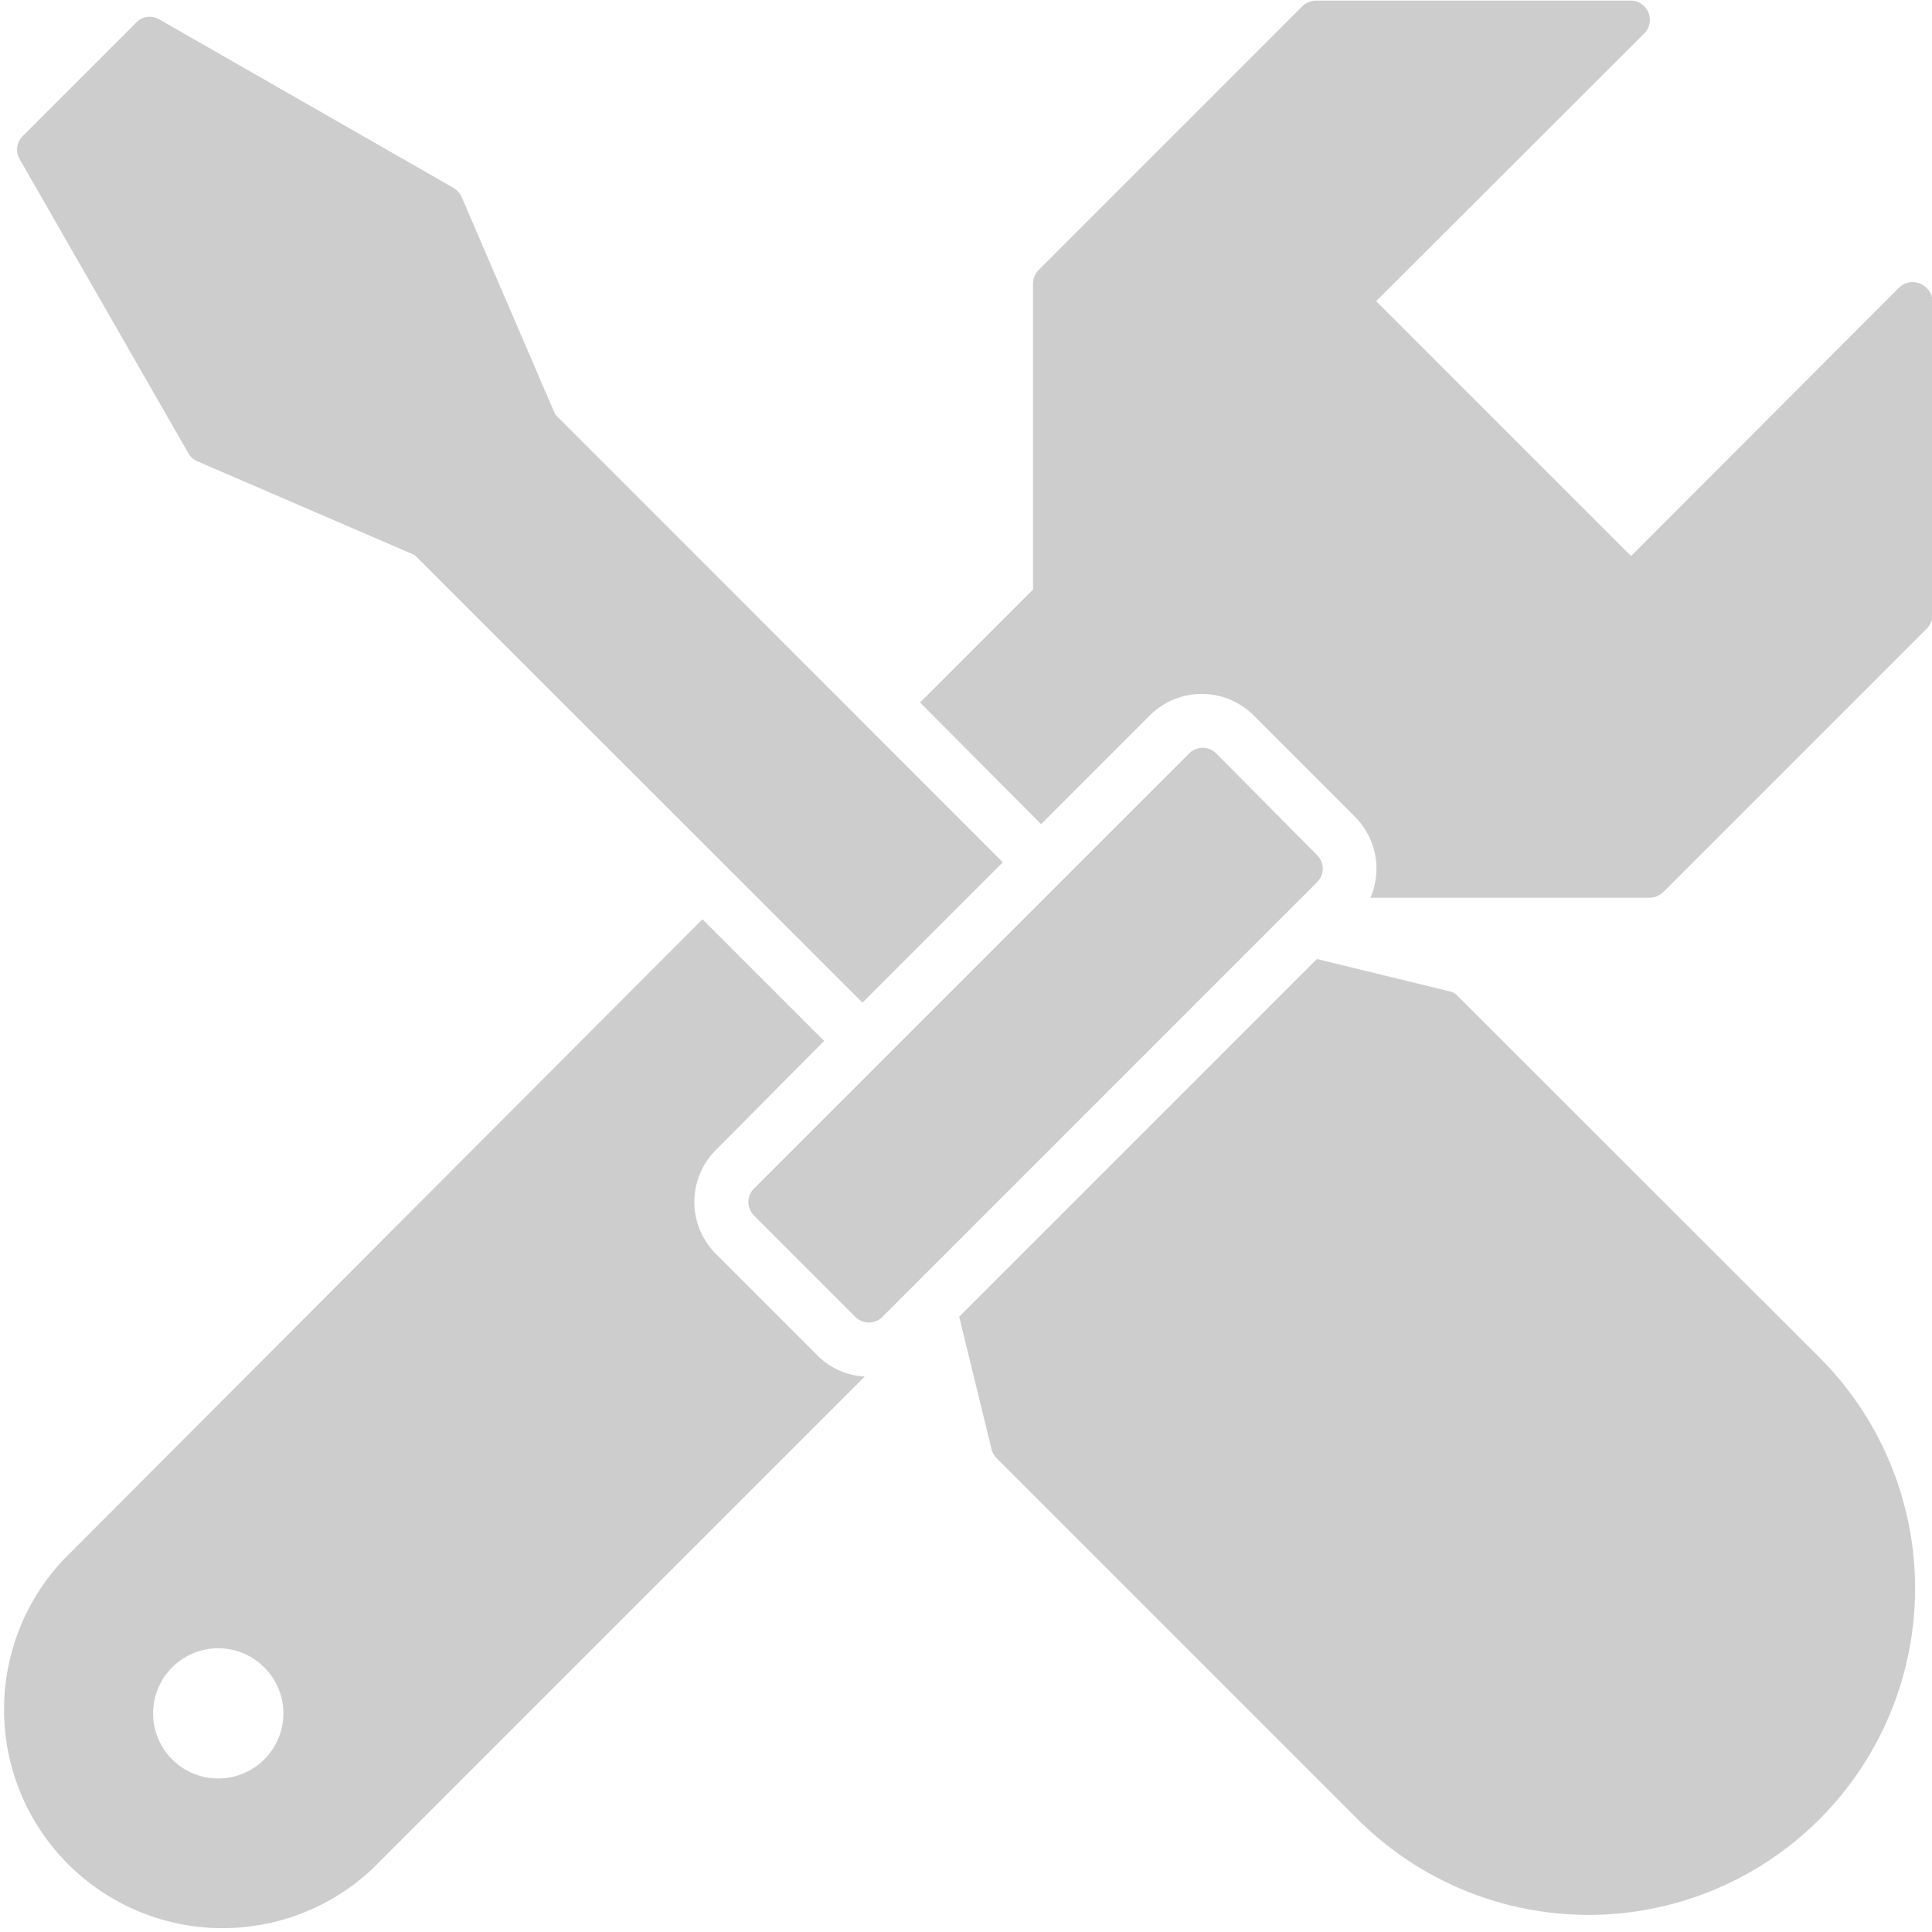
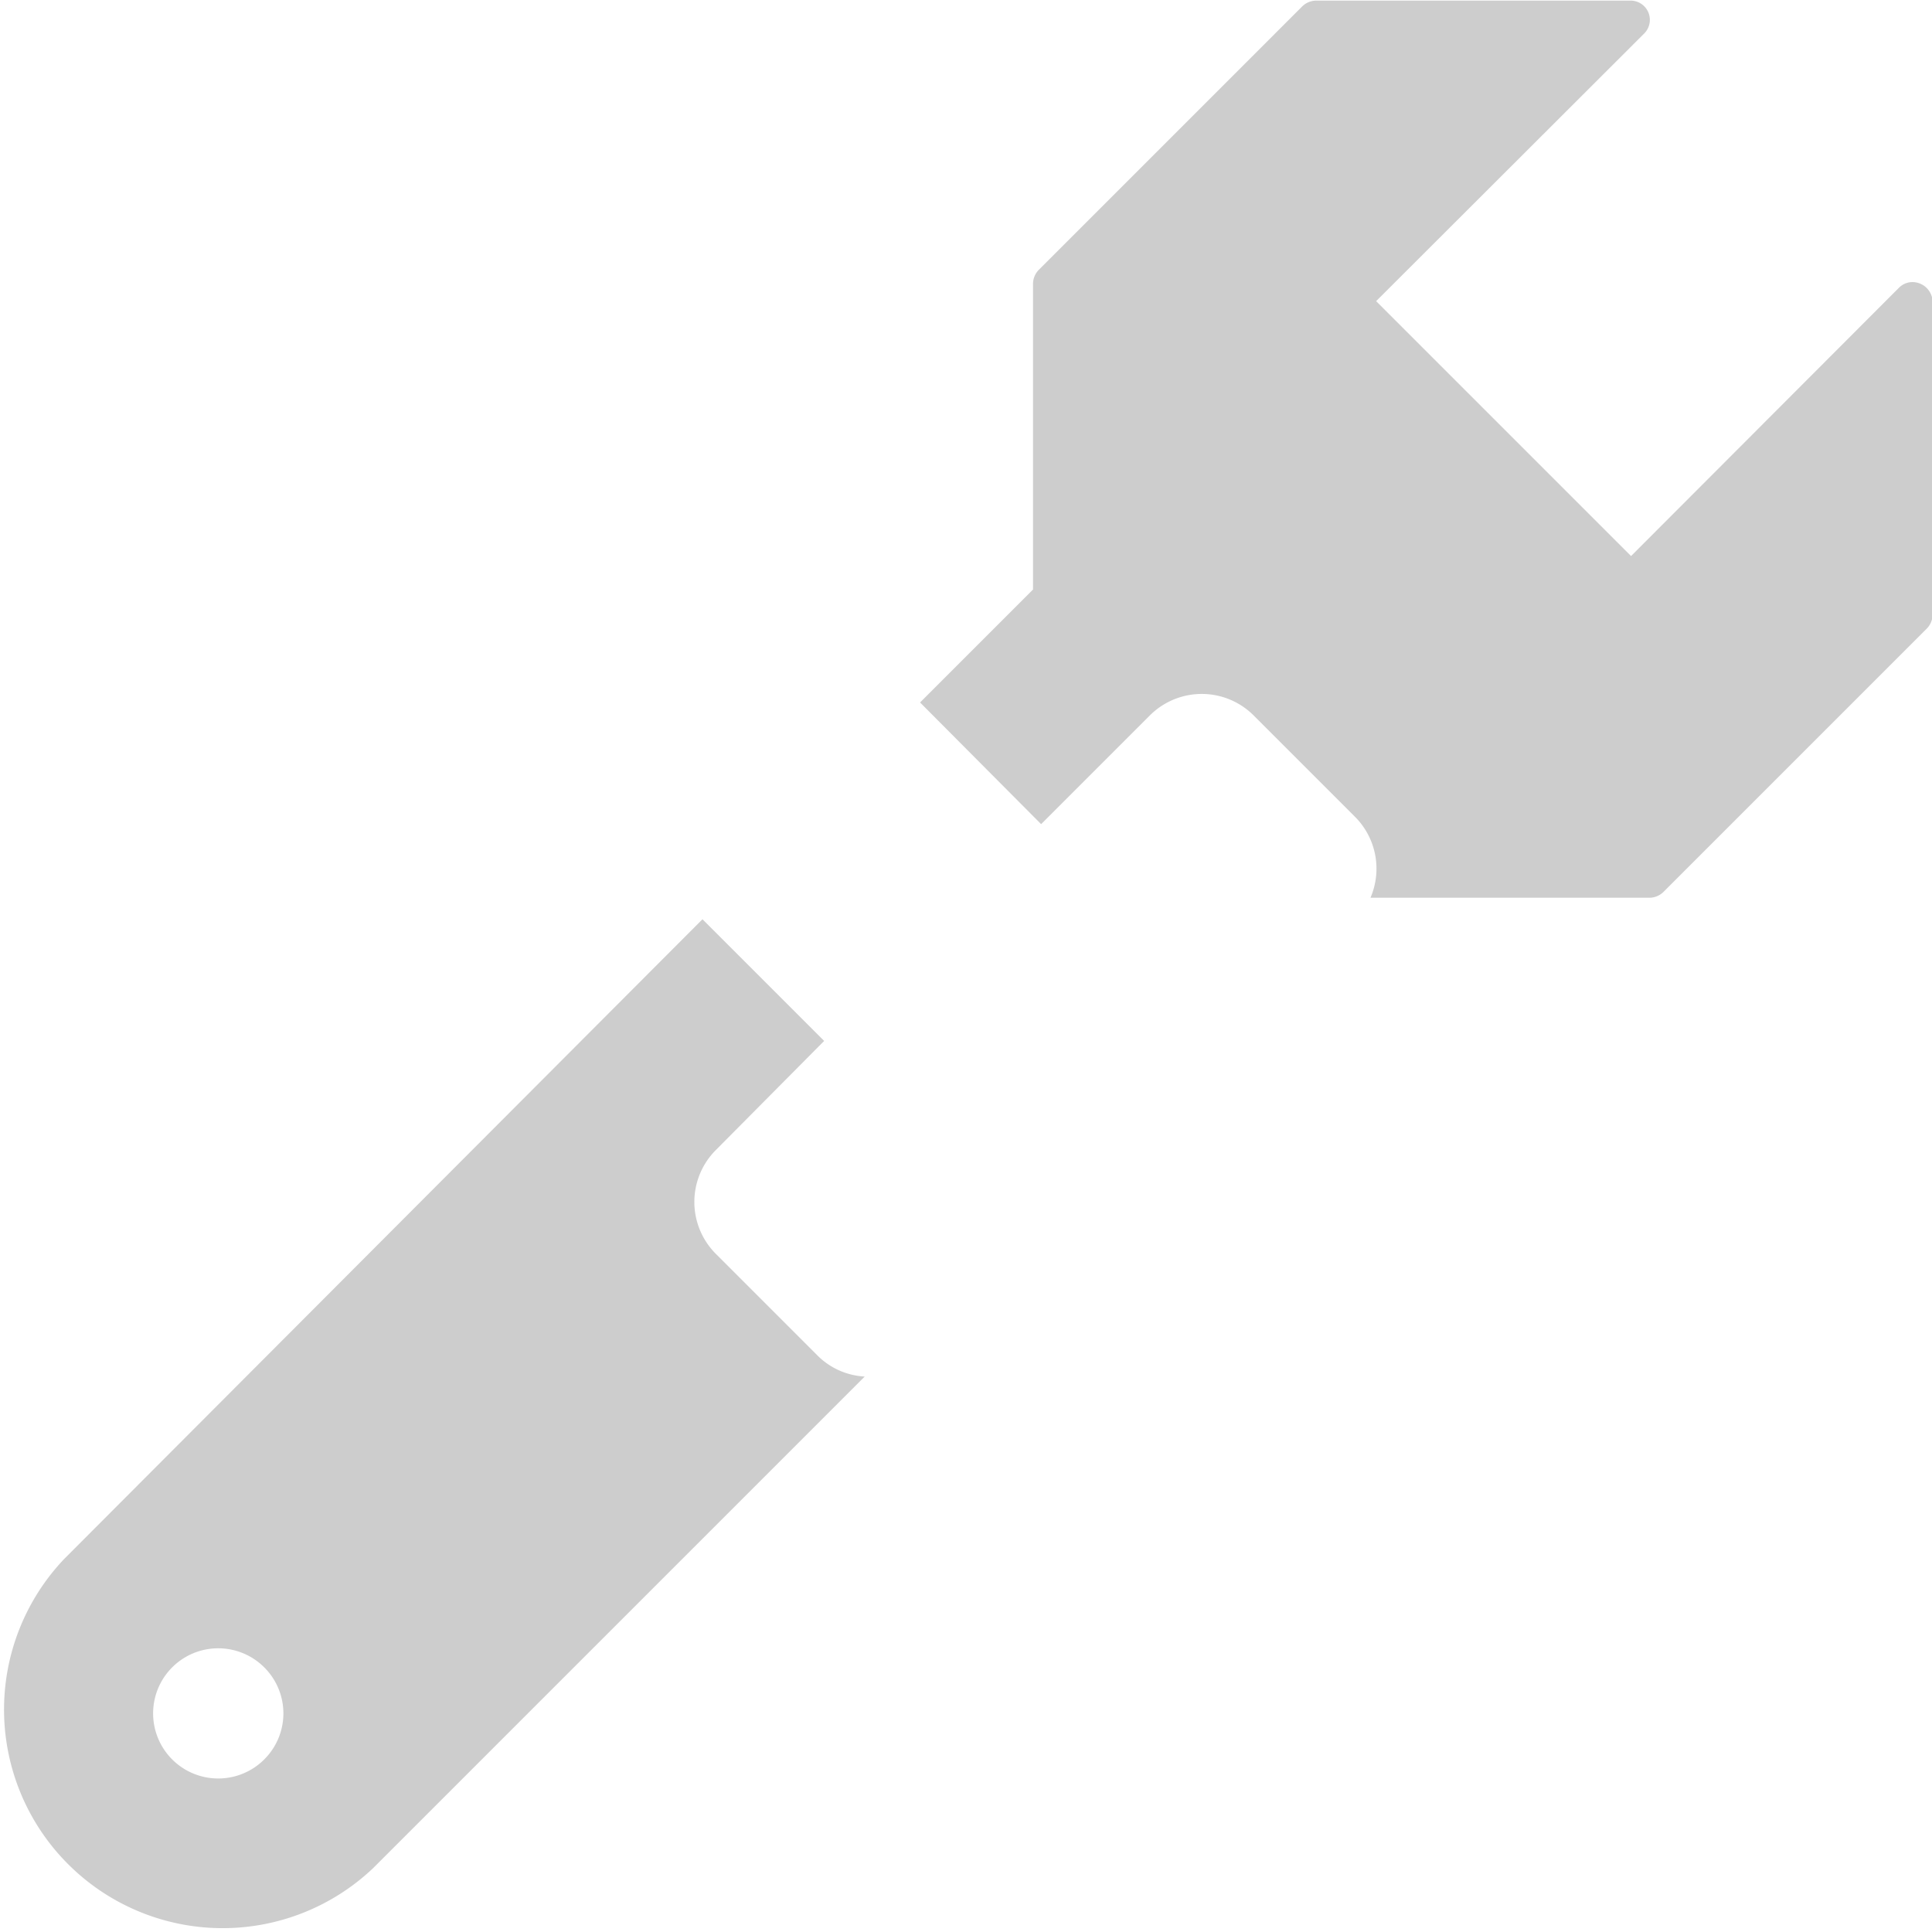
<svg xmlns="http://www.w3.org/2000/svg" id="Layer_1" data-name="Layer 1" viewBox="0 0 95.27 95.27">
  <defs>
    <style>.cls-1{fill:#cdcdcd;}</style>
  </defs>
  <title>instrumentation</title>
  <path class="cls-1" d="M53.7,43l5.37-5.37a3.62,3.62,0,0,1,5.1,0l5,5a3.62,3.62,0,0,1,.77,4H83.71a1,1,0,0,0,.67-.28l13-13a1,1,0,0,0,.28-.67V17.21a1,1,0,0,0-1-.94.94.94,0,0,0-.66.28L82.79,29.78,70.22,17.21,83.45,4a.95.95,0,0,0-.66-1.61H67.25a1,1,0,0,0-.67.28l-13,13a1,1,0,0,0-.28.67V31.43L47.73,37Z" transform="translate(-2.36 -2.36)" />
  <path class="cls-1" d="M42.65,69.18l-5-5a3.62,3.62,0,0,1,0-5.1L43,53.69l-6-6L5.52,79.24A10.78,10.78,0,0,0,20.76,94.48h0L45,70.24A3.56,3.56,0,0,1,42.65,69.18ZM15.39,89.12a3.21,3.21,0,1,1,0-4.54,3.2,3.2,0,0,1,0,4.54Z" transform="translate(-2.36 -2.36)" />
-   <path class="cls-1" d="M92.08,69.3,74.26,51.49a.85.85,0,0,0-.44-.25L67.3,49.65,49.66,67.29l1.59,6.52a.91.91,0,0,0,.24.44L69.31,92.07A16.1,16.1,0,0,0,92.08,69.3Z" transform="translate(-2.36 -2.36)" />
-   <path class="cls-1" d="M51.81,44.88,29.74,22.8,25.13,12.09a1,1,0,0,0-.38-.45L10.22,3.32a.92.92,0,0,0-1.14.15l-5.6,5.6a.94.94,0,0,0-.15,1.14l8.33,14.52a.86.86,0,0,0,.44.38l10.71,4.62L44.89,51.8Z" transform="translate(-2.36 -2.36)" />
-   <path class="cls-1" d="M67.31,44.53a.94.94,0,0,1,0,1.33h0L45.87,67.3a.94.94,0,0,1-1.33,0h0l-5-5a.94.94,0,0,1,0-1.33L61,39.51a.94.94,0,0,1,1.33,0Z" transform="translate(-2.36 -2.36)" />
</svg>